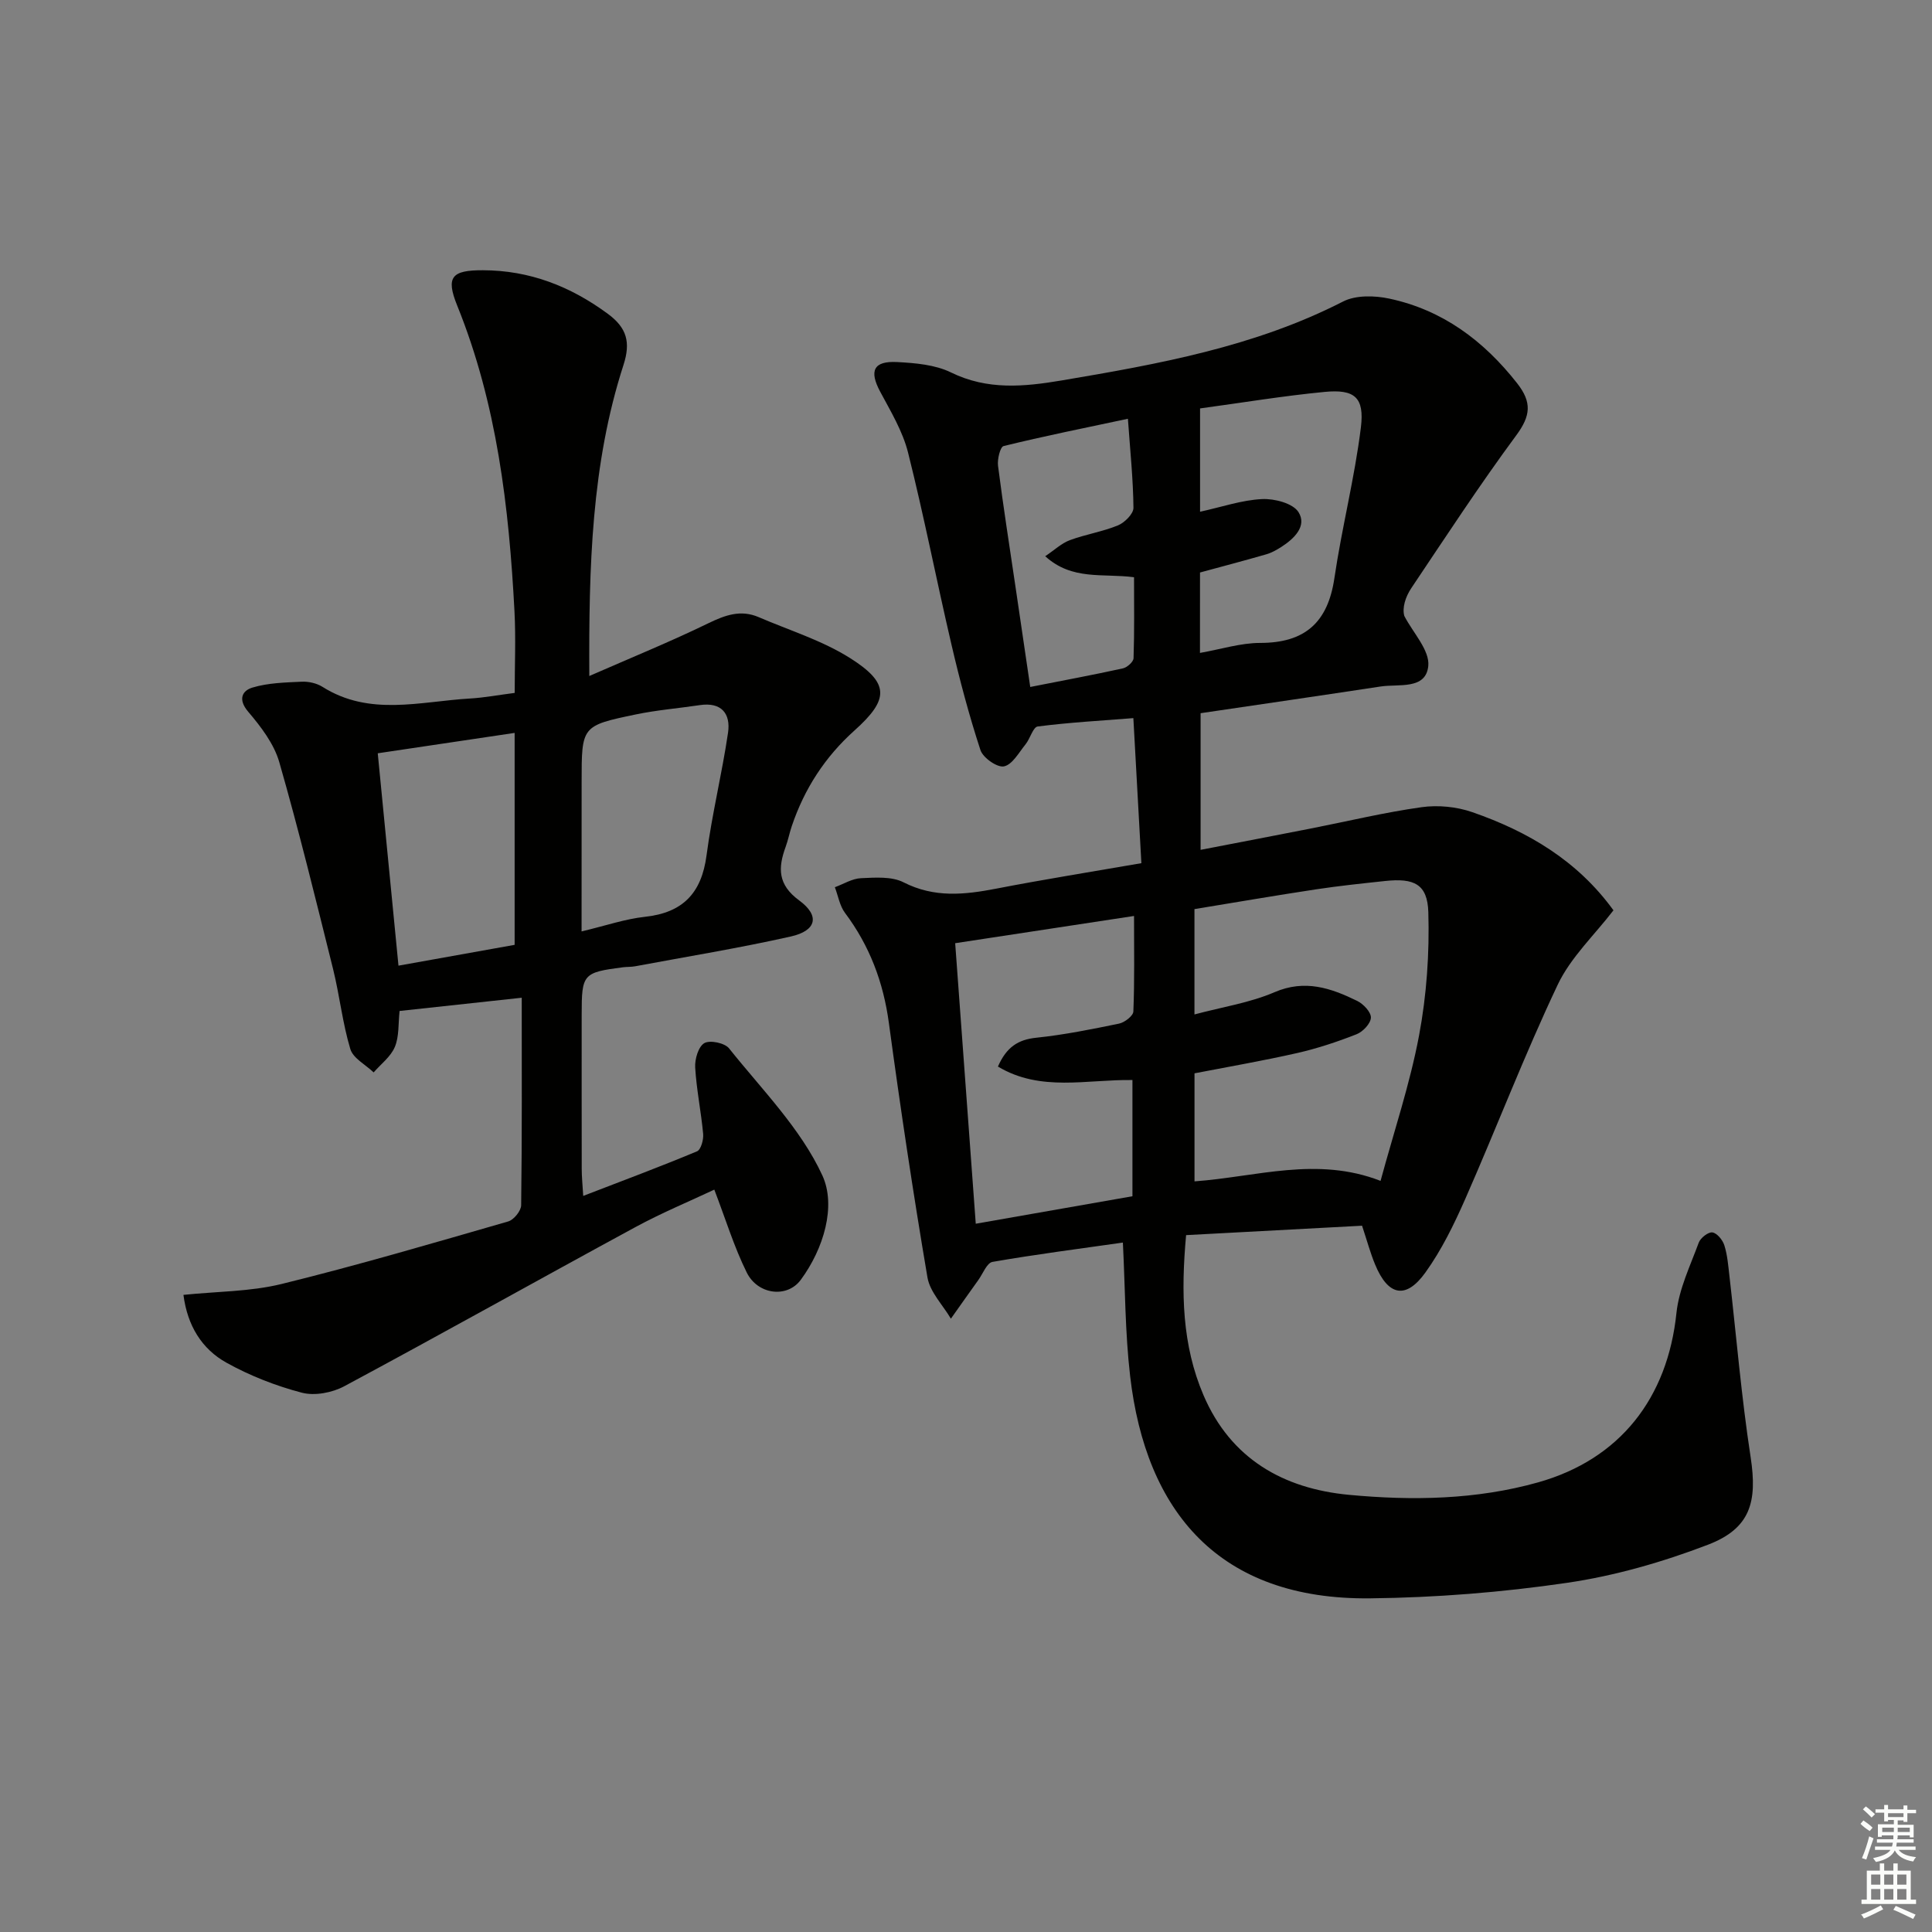
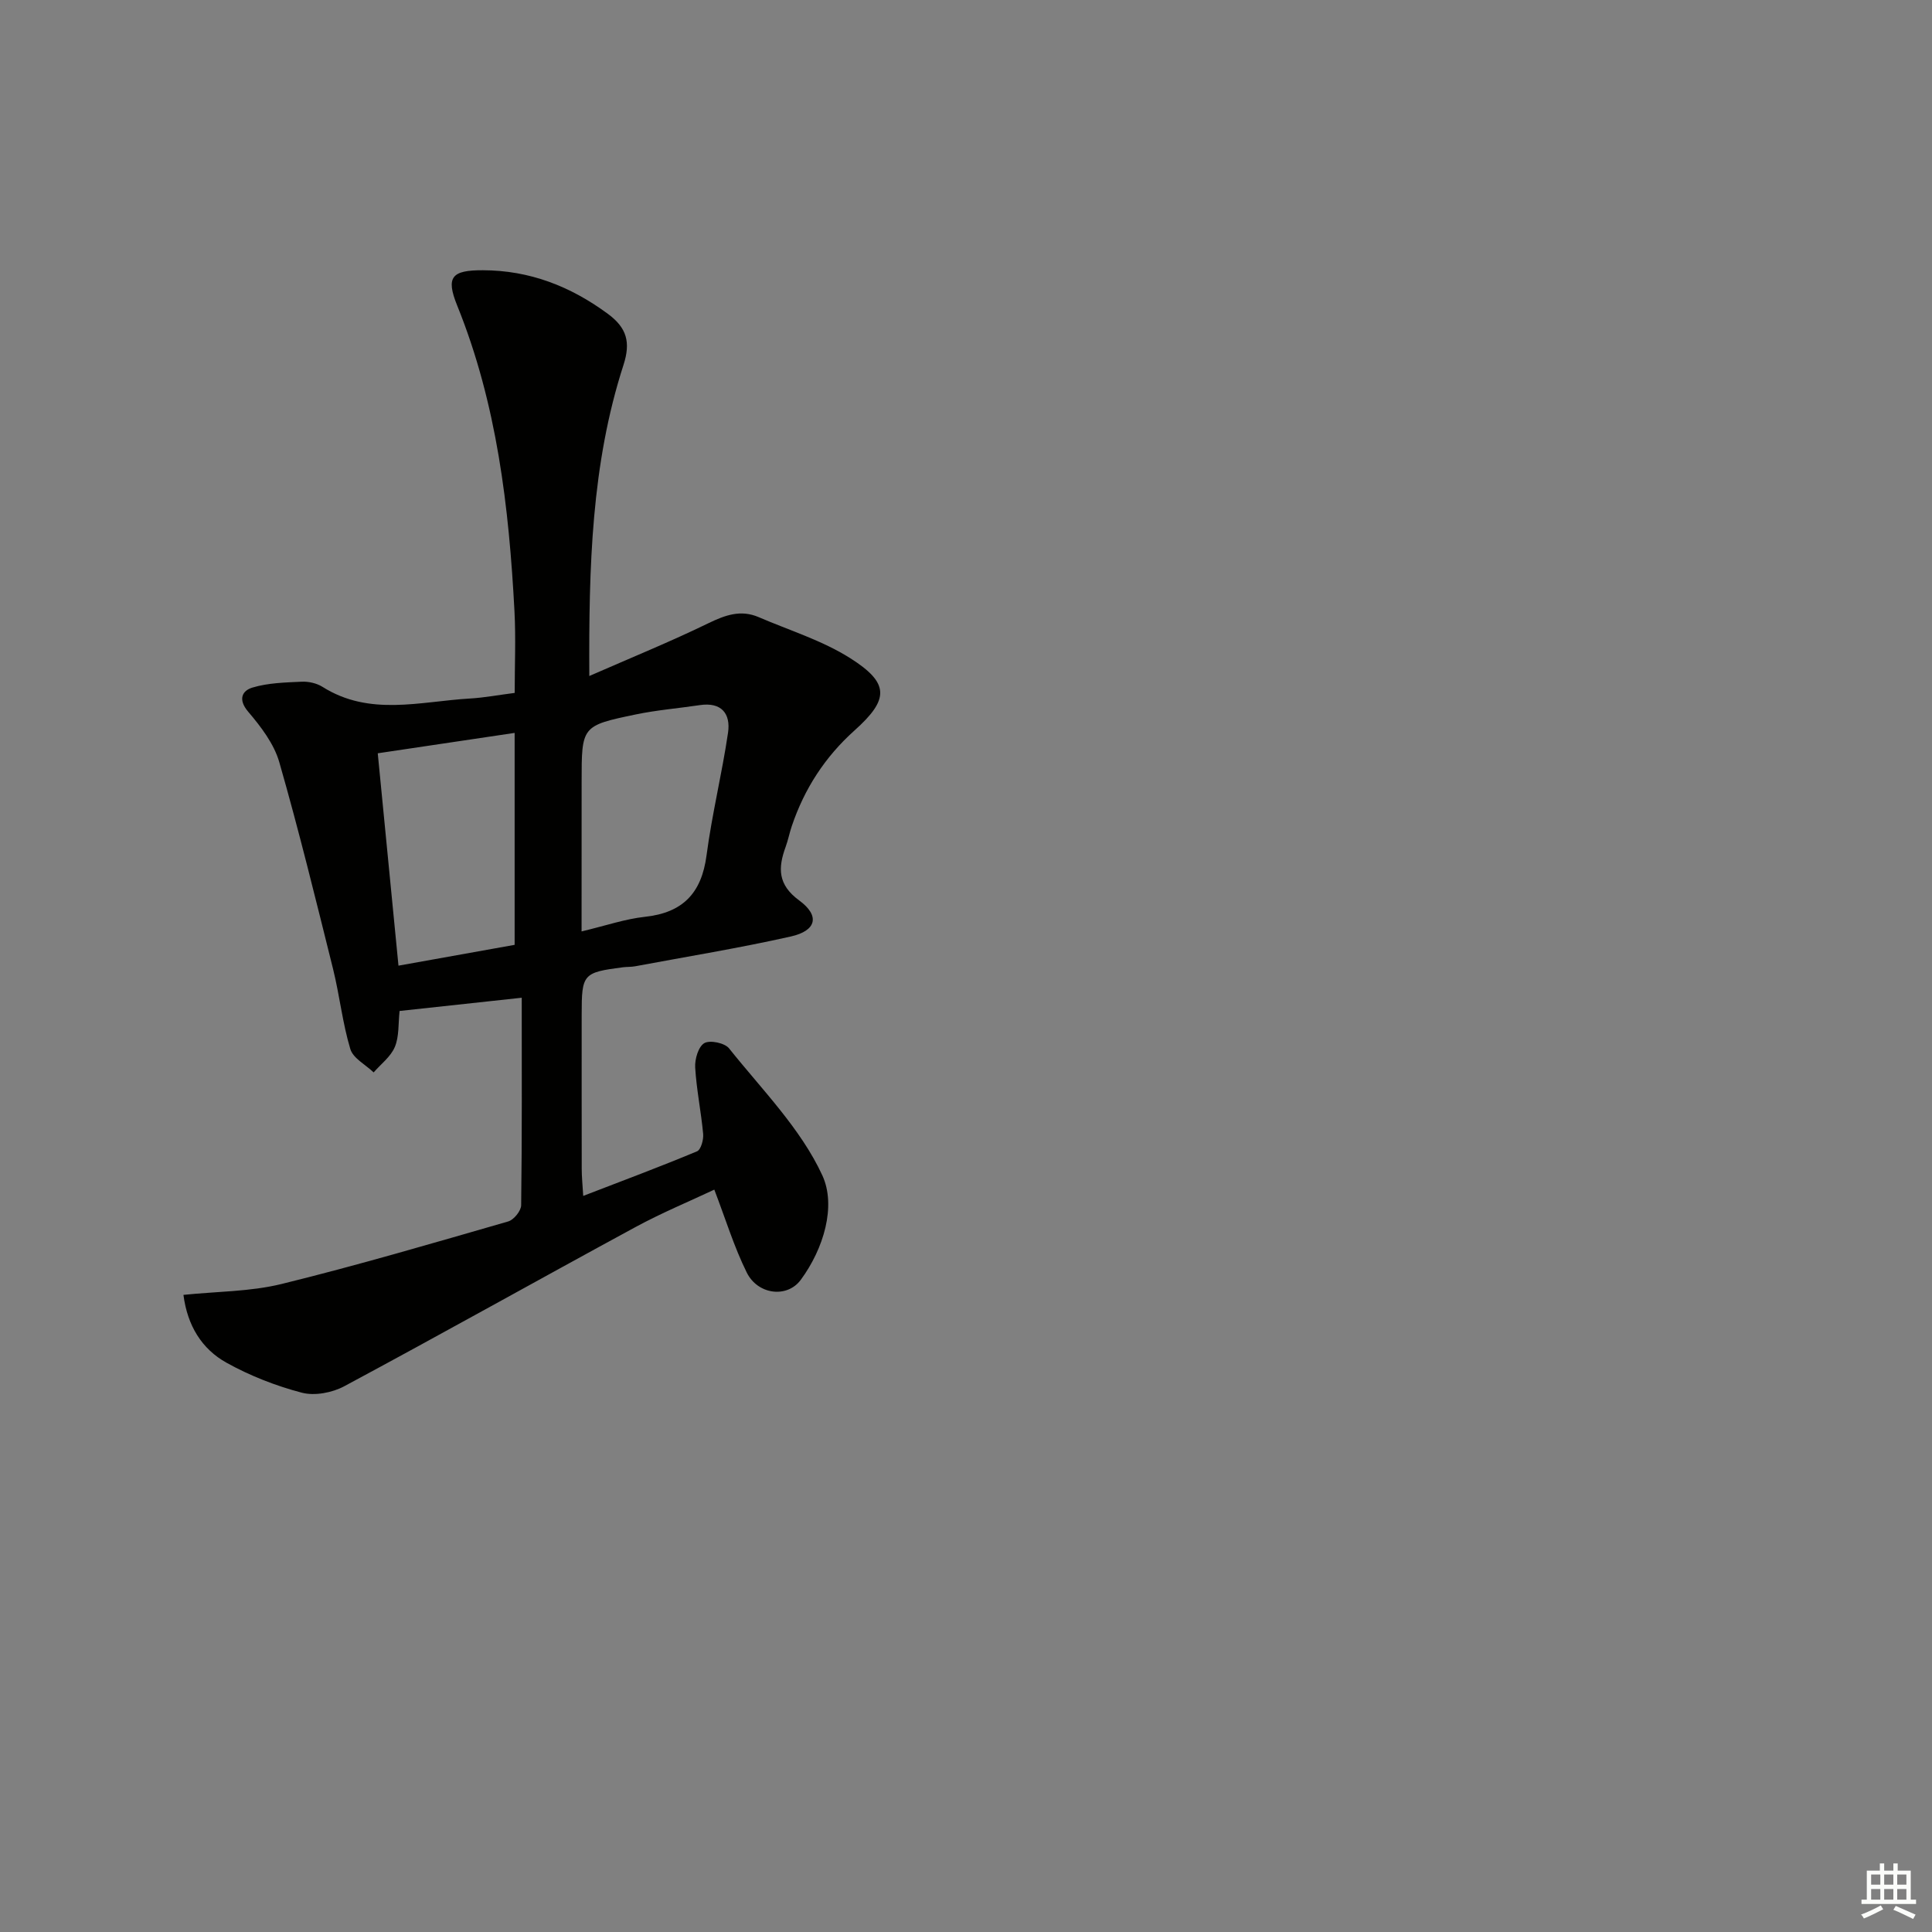
<svg xmlns="http://www.w3.org/2000/svg" enable-background="new 0 0 400 400" viewBox="0 0 400 400">
  <rect x="0" y="0" width="400" height="400" fill="#808080" stroke="none" />
-   <path d="m282 253.77c-12.19.65-24.23 1.3-36.43 1.95-1.08 11.86-.84 22.76 3.6 33.14 5.65 13.2 16.58 19.36 30.13 20.63 13.09 1.23 26.33 1.02 39.14-2.58 16.98-4.78 26.82-17.47 28.65-35.07.52-4.97 2.86-9.78 4.62-14.57.36-.98 1.98-2.24 2.83-2.11.97.15 2.13 1.58 2.47 2.68.64 2.02.8 4.21 1.05 6.33 1.44 12.51 2.48 25.08 4.39 37.52 1.42 9.26-.03 14.75-8.84 18.13-9.38 3.59-19.27 6.44-29.19 7.89-13.45 1.97-27.14 3.06-40.74 3.21-31.3.35-46.45-17.94-49.7-46.03-1.05-9.03-1.02-18.19-1.5-27.63-9.02 1.29-18.04 2.44-26.99 4-1.17.2-1.99 2.44-2.94 3.76-1.91 2.66-3.79 5.33-5.68 8-1.67-2.84-4.33-5.51-4.85-8.54-2.97-17.49-5.6-35.05-7.98-52.63-1.14-8.47-3.98-16.02-9.09-22.84-1.1-1.47-1.42-3.53-2.1-5.32 1.8-.66 3.58-1.79 5.4-1.87 2.95-.13 6.35-.4 8.81.85 6.38 3.26 12.65 2.58 19.22 1.31 9.74-1.89 19.55-3.45 30.03-5.27-.54-9.83-1.07-19.4-1.66-30.03-6.77.53-13.32.9-19.8 1.73-.97.12-1.56 2.5-2.51 3.68-1.38 1.7-2.74 4.22-4.48 4.58-1.39.29-4.35-1.78-4.87-3.38-2.35-7.17-4.29-14.49-6-21.84-3.09-13.23-5.68-26.59-8.99-39.76-1.11-4.42-3.6-8.54-5.78-12.62-2.29-4.29-1.39-6.37 3.53-6.11 3.76.2 7.85.54 11.14 2.15 7.56 3.71 15.16 2.96 22.9 1.66 19.99-3.38 39.91-6.94 58.27-16.34 2.63-1.35 6.52-1.26 9.56-.61 11.03 2.35 19.53 8.68 26.47 17.51 3.12 3.97 2.82 6.75-.15 10.78-7.59 10.28-14.6 21-21.72 31.62-1.26 1.87-1.94 4.13-1.47 5.8 1.79 3.47 5.29 7.11 4.96 10.36-.5 4.97-6.13 3.67-9.86 4.24-12.29 1.87-24.6 3.66-37.28 5.53v28.29c7.69-1.48 15.24-2.93 22.79-4.41 7.65-1.5 15.25-3.34 22.96-4.42 3.41-.48 7.26-.1 10.51 1.03 11.49 3.99 21.74 10 29.22 20.32-3.92 5.11-8.85 9.73-11.54 15.4-6.89 14.53-12.65 29.6-19.13 44.33-2.33 5.29-4.92 10.61-8.28 15.28-4.04 5.62-7.73 4.81-10.4-1.68-.96-2.3-1.6-4.7-2.7-8.03zm-34.7-43.74c5.8-1.55 11.47-2.41 16.56-4.6 6.32-2.72 11.69-.86 17.12 1.79 1.29.63 2.89 2.32 2.85 3.47-.04 1.22-1.66 2.93-2.97 3.44-3.99 1.57-8.11 2.94-12.29 3.89-7.05 1.6-14.19 2.83-21.26 4.2v22.37c12.83-.93 25.35-5.23 38.52-.1 2.78-10.26 6.08-20.05 7.97-30.1 1.57-8.35 2.17-17.02 1.92-25.52-.17-5.83-2.95-7.11-8.93-6.47-4.78.51-9.57 1.01-14.32 1.73-8.45 1.28-16.87 2.73-25.17 4.09zm-49.54-14.75c1.43 19.48 2.82 38.44 4.26 58.08 11.35-1.99 22-3.86 32.44-5.69 0-8.46 0-16.2 0-24.06-9.49-.15-19.01 2.51-27.85-2.79 1.78-4.04 4.17-5.58 7.94-5.97 5.75-.6 11.46-1.75 17.13-2.92 1.16-.24 2.93-1.6 2.97-2.51.26-6.39.14-12.8.14-19.78-12.61 1.91-24.4 3.71-37.03 5.64zm50.68-60.1c4.39-.77 8.43-2.07 12.47-2.07 9.28 0 14.01-4.25 15.36-13.4 1.54-10.46 4.2-20.76 5.49-31.24.76-6.23-1.33-7.92-7.51-7.33-8.54.82-17.03 2.23-25.79 3.42v21.39c4.53-.99 8.65-2.42 12.83-2.62 2.56-.13 6.4.87 7.55 2.7 1.81 2.88-.89 5.5-3.56 7.21-.97.62-2.03 1.22-3.13 1.53-4.56 1.32-9.15 2.52-13.7 3.76-.01 5.5-.01 10.77-.01 16.65zm-32.04-20.02c1.93-1.29 3.37-2.68 5.09-3.32 3.25-1.21 6.76-1.75 9.96-3.06 1.39-.57 3.23-2.4 3.22-3.64-.06-5.92-.68-11.84-1.15-18.44-9.03 1.92-17.43 3.61-25.73 5.65-.71.17-1.33 2.73-1.16 4.08 1.07 8.38 2.39 16.72 3.62 25.08 1 6.8 2 13.61 3.05 20.72 6.88-1.36 13.05-2.5 19.18-3.85.88-.19 2.19-1.36 2.21-2.11.19-5.58.1-11.17.1-16.76-6.5-.85-12.8.73-18.39-4.35z" fill="#010100" />
  <path d="m122.01 139.96c8.7-3.81 16.8-7.11 24.64-10.92 3.5-1.7 6.72-2.86 10.42-1.27 6.36 2.74 13.14 4.82 18.93 8.48 8.22 5.2 8.11 8.54.9 15-6.1 5.47-10.37 12.07-12.97 19.79-.48 1.41-.76 2.89-1.27 4.29-1.59 4.35-1.67 7.82 2.81 11.1 4.34 3.18 3.57 6.27-1.74 7.46-10.67 2.4-21.49 4.16-32.24 6.17-.81.15-1.66.1-2.49.2-8.31 1.08-8.57 1.38-8.57 9.8 0 10.66-.01 21.32.01 31.98 0 1.6.17 3.21.31 5.56 8.25-3.18 15.97-6.06 23.56-9.23.81-.34 1.38-2.41 1.27-3.6-.42-4.6-1.38-9.16-1.65-13.77-.1-1.71.66-4.31 1.89-5.03 1.16-.68 4.23-.04 5.12 1.08 6.81 8.54 14.86 16.62 19.32 26.31 2.9 6.31.3 15.16-4.48 21.63-2.83 3.82-8.9 3.08-11.18-1.54-2.62-5.29-4.36-11.02-6.71-17.15-5.11 2.41-10.86 4.79-16.3 7.74-20.13 10.92-40.11 22.13-60.3 32.96-2.51 1.35-6.14 2.04-8.81 1.34-5.38-1.41-10.72-3.5-15.58-6.2-5.12-2.84-8.1-7.68-8.92-14.05 6.93-.72 13.84-.66 20.34-2.26 15.74-3.87 31.31-8.45 46.89-12.94 1.16-.33 2.67-2.18 2.69-3.35.19-14.13.12-28.26.12-42.97-8.57.93-16.74 1.81-25.29 2.74-.29 2.62-.07 5.26-.98 7.44-.84 2.02-2.88 3.54-4.39 5.28-1.67-1.6-4.25-2.92-4.83-4.84-1.62-5.38-2.21-11.05-3.56-16.52-3.57-14.32-7.07-28.67-11.14-42.85-1.09-3.81-3.8-7.36-6.44-10.46-2.2-2.59-1.23-4.38.89-5.01 3.23-.97 6.76-1.05 10.17-1.21 1.43-.07 3.12.31 4.31 1.06 9.78 6.18 20.26 3.02 30.53 2.42 2.96-.17 5.9-.73 9.27-1.16 0-5.65.25-11.26-.04-16.85-1.14-21.63-3.63-43-11.86-63.34-2.41-5.95-1.13-7.34 5.31-7.32 9.66.02 18.12 3.31 25.87 9.02 3.97 2.92 4.76 5.92 3.24 10.61-6.64 20.52-7.18 41.77-7.07 64.38zm-43.8 16c1.48 15.18 2.86 29.33 4.29 43.97 8.27-1.48 16.15-2.9 24.05-4.31 0-14.74 0-28.96 0-43.88-9.61 1.42-18.84 2.8-28.34 4.22zm42.2 36.88c5.04-1.2 9.02-2.58 13.09-3.02 7.86-.84 11.75-4.89 12.78-12.72 1.12-8.51 3.2-16.9 4.45-25.39.58-3.95-1.35-6.4-5.86-5.72-4.42.66-8.89 1.02-13.25 1.93-11.22 2.33-11.2 2.43-11.2 13.94-.01 10.12-.01 20.23-.01 30.98z" fill="#010100" />
  <g fill="#fbfcfa">
-     <path d="m385.2 377.6.6-.7c.6.4 1.3.9 1.9 1.5l-.6.7c-.8-.5-1.4-1-1.9-1.5zm.3 7.1c.6-1.4 1.1-2.9 1.5-4.5.3.1.6.3.9.4-.5 1.4-1 2.9-1.5 4.4zm.2-10.1.6-.6c.7.5 1.3 1.1 1.9 1.6l-.7.7c-.6-.6-1.2-1.2-1.8-1.7zm8.4-.8h.8v.9h1.8v.7h-1.8v1.8h-.8v-.3h-1.2v.9h3.3v2.6h-.8v-.4h-2.5c0 .3 0 .6-.1.8h3.4v.7h-3.5c0 .3-.1.6-.1.8h4v.7h-3.5c.7.9 1.9 1.3 3.6 1.5-.2.2-.4.5-.6.9-1.9-.3-3.2-1.1-3.8-2.3-.5 1.1-1.8 2-3.9 2.4-.2-.3-.4-.5-.6-.8 1.9-.4 3.1-.9 3.6-1.7h-3.2v-.7h3.5c.1-.2.1-.5.2-.8h-3.3v-.7h3.4c0-.2 0-.5 0-.8h-2.4v.3h-.8v-2.6h3.3v-.9h-1.2v.3h-.8v-1.8h-1.8v-.7h1.8v-.9h.8v.9h3.2zm-4.4 5.5h2.4c0-.3 0-.6 0-.9h-2.4zm1.2-3.1h3.2v-.8h-3.2zm4.4 2.2h-2.4v.9h2.5v-.9z" />
    <path d="m389.2 385.8h.9v1.5h1.9v-1.5h.9v1.5h2.7v6h1.1v.9h-11.3v-.9h1.1v-6h2.7zm.2 8.7.5.8c-1.2.6-2.5 1.3-4 1.9-.2-.3-.3-.6-.6-.8 1.6-.6 3-1.3 4.1-1.9zm-2-4.3h1.9v-2.1h-1.9zm0 3.1h1.9v-2.2h-1.9zm2.7-3.1h1.9v-2.1h-1.9zm0 3.1h1.9v-2.2h-1.9zm2.4 1.3c1.4.6 2.7 1.2 4.1 1.8l-.5.9c-1.5-.7-2.8-1.4-4.1-1.9zm2.2-6.5h-1.9v2.1h1.9zm-1.9 5.2h1.9v-2.2h-1.9z" />
  </g>
</svg>